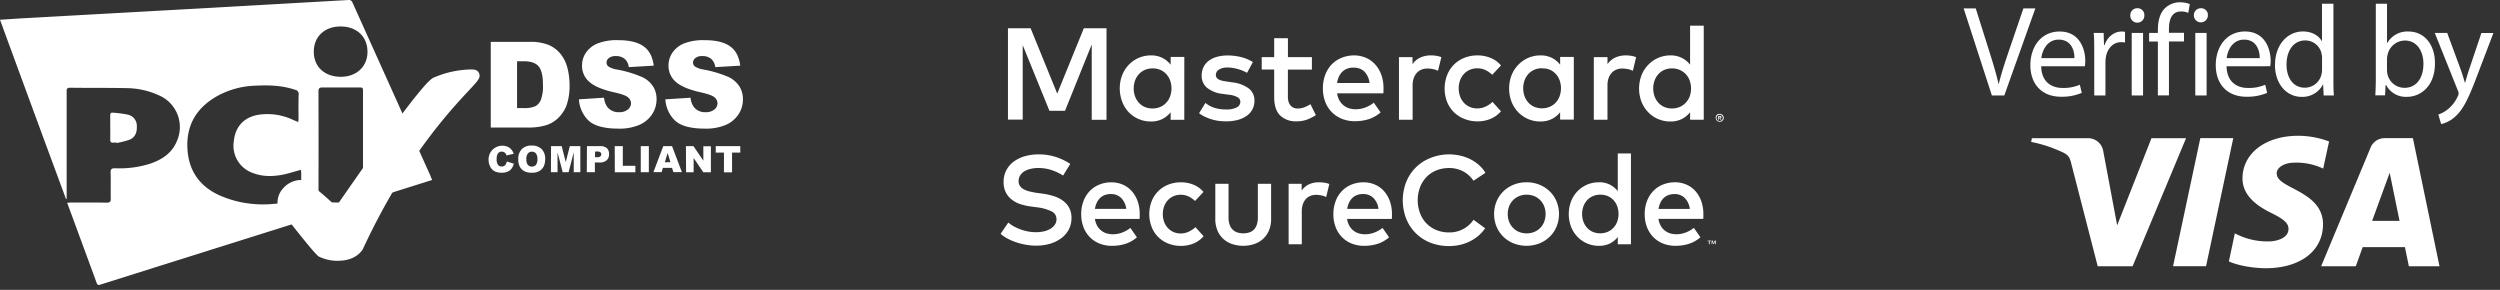
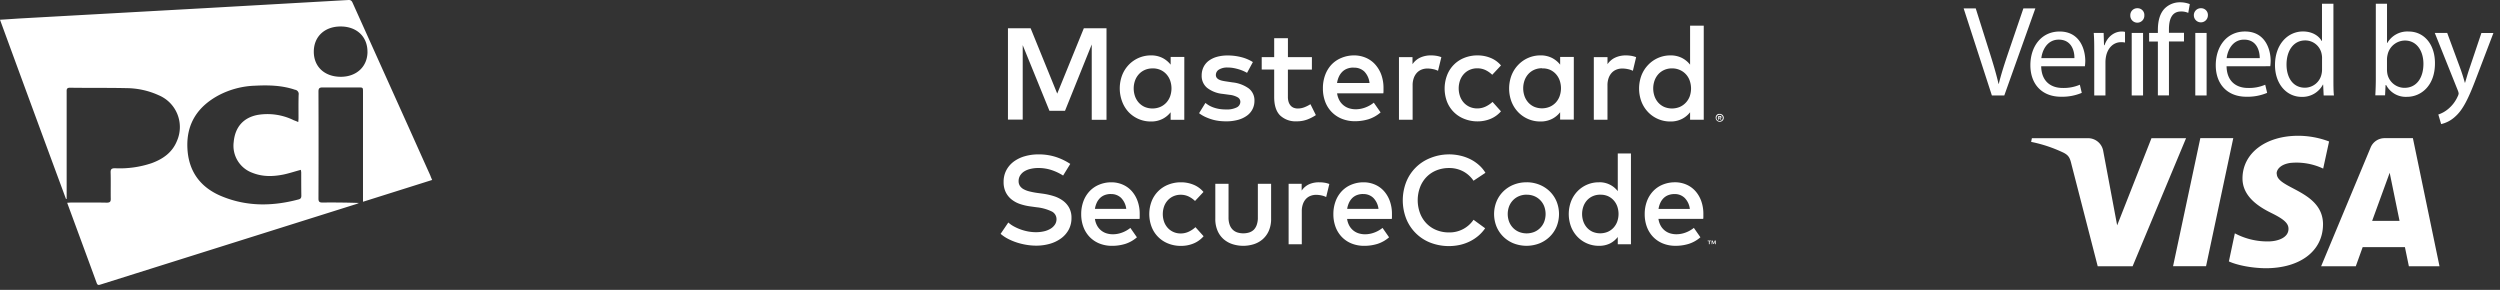
<svg xmlns="http://www.w3.org/2000/svg" width="345" height="40">
  <rect width="100%" height="100%" fill="#333333" stroke="none" />
  <g fill="#fff" fill-rule="nonzero" shape-rendering="geometricPrecision">
    <path d="M146.709 24.226a7.159 7.159 0 00-1.634-.77 5.841 5.841 0 00-1.771-.272 4.582 4.582 0 00-1.113.128 2.77 2.77 0 00-.865.354 1.806 1.806 0 00-.56.574 1.437 1.437 0 00-.198.751c-.007.23.053.457.173.652.128.19.3.348.5.458.25.137.517.24.794.308.35.088.705.158 1.063.209l.843.113c.489.07.971.177 1.443.323.449.134.874.34 1.258.61.364.257.667.592.886.98.232.437.348.925.336 1.418a3.352 3.352 0 01-.39 1.645c-.26.475-.623.885-1.063 1.2-.47.338-.995.588-1.552.742-.61.17-1.24.255-1.874.251a8.225 8.225 0 01-1.283-.106 9.096 9.096 0 01-1.315-.308 8.007 8.007 0 01-1.24-.507 5.266 5.266 0 01-1.063-.709l1.063-1.566c.228.206.48.384.751.531a6.634 6.634 0 001.992.71c.35.064.706.097 1.063.098.375.003.75-.037 1.116-.12.317-.07.62-.19.9-.355.242-.143.449-.338.606-.57.148-.222.226-.484.223-.751.003-.472-.276-.9-.708-1.088a6.26 6.26 0 00-2.038-.557l-.946-.13a7.473 7.473 0 01-1.326-.313 3.843 3.843 0 01-1.155-.613 2.942 2.942 0 01-.818-.992 3.117 3.117 0 01-.309-1.45c-.01-.563.12-1.121.38-1.622.25-.47.602-.876 1.03-1.191a4.765 4.765 0 011.528-.734 6.746 6.746 0 011.864-.251c.815-.01 1.626.11 2.403.354a8.34 8.34 0 011.995.96l-.989 1.606zm6.634.932a3.943 3.943 0 011.595.319c.474.205.899.51 1.243.896.356.405.63.874.808 1.382.2.57.298 1.17.29 1.772v.355c0 .124 0 .226-.024.33H151.1c.045.338.155.665.322.963.145.253.338.475.567.656.221.171.472.3.74.379.277.081.563.122.851.12.43-.001.856-.08 1.258-.23.417-.152.806-.37 1.152-.649l.904 1.297a4.535 4.535 0 01-1.623.915 6.158 6.158 0 01-1.804.262 4.607 4.607 0 01-1.722-.312 3.89 3.89 0 01-1.347-.886 4.012 4.012 0 01-.879-1.382 4.978 4.978 0 01-.312-1.8 5.03 5.03 0 01.305-1.772c.188-.514.477-.985.85-1.385a3.788 3.788 0 011.308-.897 4.322 4.322 0 011.68-.333h-.007zm-.036 1.616a2.357 2.357 0 00-.864.149 1.863 1.863 0 00-.652.421 2.24 2.24 0 00-.447.652c-.12.264-.202.543-.244.83h4.323a2.605 2.605 0 00-.709-1.514 1.936 1.936 0 00-1.4-.531l-.007-.007zm9.66-1.616c.6-.005 1.193.11 1.748.337.528.216.997.558 1.364.995l-1.166 1.244a3.514 3.514 0 00-.921-.638 2.545 2.545 0 00-1.063-.22 2.454 2.454 0 00-.975.195 2.322 2.322 0 00-.783.55c-.226.244-.402.53-.518.843a3.23 3.23 0 000 2.165c.116.313.292.6.518.844.22.235.487.422.783.549.308.132.64.198.975.195a2.58 2.58 0 001.123-.248c.337-.158.648-.367.921-.62l1.124 1.25a3.683 3.683 0 01-1.375.996 4.46 4.46 0 01-1.74.337 4.639 4.639 0 01-1.8-.337 4.015 4.015 0 01-2.268-2.31 4.985 4.985 0 010-3.48 4.024 4.024 0 012.268-2.307c.57-.23 1.18-.346 1.796-.34h-.01zm12.446 5.018a4.023 4.023 0 01-.33 1.704c-.2.448-.496.847-.868 1.166-.362.303-.781.53-1.233.666a4.872 4.872 0 01-2.835 0 3.533 3.533 0 01-1.24-.666 3.231 3.231 0 01-.868-1.166 4.056 4.056 0 01-.326-1.704v-4.813h1.825V30c-.009.346.044.692.155 1.02.09.258.238.493.433.684.184.175.406.305.648.38a2.8 2.8 0 001.602 0c.243-.075.465-.205.649-.38.182-.19.32-.42.404-.67.111-.328.164-.674.155-1.02v-4.65h1.829v4.813zm6.634-5.018c.251-.002.503.017.751.057.222.036.439.096.649.177l-.436 1.8a2.61 2.61 0 00-.67-.227 3.515 3.515 0 00-.709-.078 2.123 2.123 0 00-.8.149c-.24.096-.455.245-.628.436-.182.206-.32.447-.407.709a2.837 2.837 0 00-.15.95v4.581h-1.817v-8.349h1.8v.94a2.504 2.504 0 011.035-.88 3.34 3.34 0 011.382-.265zm6.106 0a3.935 3.935 0 011.594.319c.475.205.9.51 1.244.896.356.405.63.874.808 1.382.199.57.297 1.17.29 1.772v.355c0 .124 0 .226-.024.33h-6.166c.046.338.155.665.322.963.145.253.338.475.567.656.221.171.472.3.74.379.277.081.564.122.851.12.43-.001.856-.08 1.258-.23.417-.152.806-.37 1.152-.649l.904 1.297a4.535 4.535 0 01-1.623.915 6.158 6.158 0 01-1.804.262 4.607 4.607 0 01-1.722-.312 3.89 3.89 0 01-1.347-.886 4.012 4.012 0 01-.879-1.382 4.978 4.978 0 01-.312-1.8 5.03 5.03 0 01.305-1.772c.188-.514.477-.985.85-1.385a3.797 3.797 0 011.308-.897 4.346 4.346 0 011.684-.333zm-.036 1.616a2.366 2.366 0 00-.865.149 1.88 1.88 0 00-.652.421c-.186.19-.337.41-.446.652-.12.264-.202.543-.245.83h4.324a2.611 2.611 0 00-.709-1.514 1.935 1.935 0 00-1.407-.531v-.007zm11.818-5.472a7.002 7.002 0 011.567.174c.491.109.967.278 1.417.503.428.215.826.486 1.184.805.347.307.646.666.886 1.063l-1.645 1.095a3.971 3.971 0 00-1.417-1.287 4.093 4.093 0 00-1.97-.467 4.536 4.536 0 00-1.723.322 4.03 4.03 0 00-1.364.904c-.393.406-.7.889-.9 1.417a5.129 5.129 0 000 3.6c.2.53.507 1.011.9 1.418.388.392.852.7 1.364.904a4.536 4.536 0 001.723.322 3.99 3.99 0 003.39-1.747l1.603 1.173c-.26.38-.569.725-.918 1.024a5.744 5.744 0 01-1.166.773 6.113 6.113 0 01-1.375.492 7.146 7.146 0 01-4.107-.304 5.885 5.885 0 01-3.331-3.317 7.006 7.006 0 010-5.043 5.88 5.88 0 013.33-3.317 6.83 6.83 0 012.552-.503v-.004zm10.741 3.852a4.695 4.695 0 011.772.337 4.38 4.38 0 011.418.921c.402.395.721.866.939 1.386a4.635 4.635 0 010 3.48c-.218.52-.537.99-.94 1.385-.407.397-.889.71-1.417.922a4.935 4.935 0 01-3.572 0 4.293 4.293 0 01-1.417-.922 4.255 4.255 0 01-.936-1.385 4.635 4.635 0 010-3.48c.217-.52.535-.99.936-1.386.407-.397.888-.71 1.417-.921a4.683 4.683 0 011.797-.333l.003-.004zm0 1.712a2.691 2.691 0 00-1.034.195c-.31.125-.591.311-.826.55a2.557 2.557 0 00-.55.843 3.037 3.037 0 000 2.165c.126.314.313.601.55.843.235.238.516.424.826.55.665.26 1.404.26 2.07 0a2.484 2.484 0 001.381-1.393 3.037 3.037 0 000-2.165 2.488 2.488 0 00-1.382-1.394 2.71 2.71 0 00-1.038-.19l.003-.004zm9.958-1.712a3.155 3.155 0 012.619 1.226v-5.198h1.818v12.523h-1.818v-.999a3.225 3.225 0 01-1.063.886c-.48.23-1.007.344-1.538.33a4.063 4.063 0 01-2.956-1.237c-.384-.4-.685-.87-.886-1.386a4.99 4.99 0 010-3.522c.202-.516.503-.987.886-1.386a4.064 4.064 0 012.956-1.233l-.018-.004zm.216 1.712a2.511 2.511 0 00-1.063.213c-.3.134-.567.33-.787.574a2.554 2.554 0 00-.496.847 3.165 3.165 0 000 2.07c.11.31.278.599.496.846.22.244.488.44.787.574a2.708 2.708 0 002.084 0c.299-.13.568-.32.79-.56.225-.244.4-.531.514-.843a3.167 3.167 0 000-2.126 2.515 2.515 0 00-.514-.844 2.396 2.396 0 00-.79-.56 2.533 2.533 0 00-1.024-.188l.003-.003zm10.277-1.712a3.94 3.94 0 011.595.32c.474.204.899.51 1.243.896.356.404.63.873.808 1.382.2.57.298 1.169.291 1.772v.354c0 .124 0 .227-.025.33h-6.173c.045.339.155.666.323.964a2.238 2.238 0 001.304 1.035c.276.08.562.121.85.12.43-.002.856-.08 1.258-.23a4.084 4.084 0 001.152-.65l.904 1.298a4.529 4.529 0 01-1.624.914 6.113 6.113 0 01-1.803.262 4.583 4.583 0 01-1.722-.311 3.904 3.904 0 01-1.347-.886 4.021 4.021 0 01-.879-1.382 4.981 4.981 0 01-.312-1.8 5 5 0 01.305-1.772c.189-.515.48-.986.854-1.386a3.802 3.802 0 011.308-.897 4.371 4.371 0 011.683-.33l.007-.003zm4.809 8.548v-.418h.17v-.085h-.45v.085h.17v.418h.11zm.836 0v-.507h-.131l-.152.354-.153-.354h-.13v.507h.091v-.383l.142.33h.096l.141-.33v.383h.096zm-5.688-6.921a2.357 2.357 0 00-.864.149 1.863 1.863 0 00-.652.421 2.24 2.24 0 00-.447.652c-.12.264-.202.543-.244.83h4.323a2.594 2.594 0 00-.709-1.513 1.936 1.936 0 00-1.407-.54zm-78.386-10.252h-2.038V6.135l-3.689 9.157h-2.147l-3.69-9.065v10.277h-2.037V3.9h3.13l3.67 9.019 3.672-9.019h3.129v12.63zm10.734 0h-1.885v-1.038a3.35 3.35 0 01-1.12.921 3.446 3.446 0 01-1.599.354 4.212 4.212 0 01-3.065-1.282 4.359 4.359 0 01-.903-1.46 5.168 5.168 0 010-3.654 4.375 4.375 0 01.92-1.439 4.216 4.216 0 013.052-1.286 3.426 3.426 0 011.598.354c.436.224.818.54 1.12.925V7.861h1.885l-.003 8.668zm-4.373-7.087a2.594 2.594 0 00-1.095.22c-.31.139-.588.342-.815.595a2.621 2.621 0 00-.518.875 3.291 3.291 0 000 2.147c.113.324.287.623.514.88.227.252.505.455.815.595.692.289 1.47.289 2.162 0 .31-.136.59-.334.822-.582.233-.254.413-.551.532-.875a3.296 3.296 0 000-2.2 2.66 2.66 0 00-.532-.876 2.48 2.48 0 00-.822-.581 2.603 2.603 0 00-1.063-.202v.004zm13.034.613a5.288 5.288 0 00-1.127-.486 6.79 6.79 0 00-.745-.18 4.35 4.35 0 00-.797-.071 2.17 2.17 0 00-1.205.283.864.864 0 00-.429.744.628.628 0 00.114.38.88.88 0 00.301.251 1.9 1.9 0 00.45.16c.175.04.362.074.56.102l.893.135c.796.08 1.557.365 2.211.826.53.412.825 1.055.794 1.725a2.47 2.47 0 01-1.031 2.034 3.755 3.755 0 01-1.237.582 6.153 6.153 0 01-1.665.205 8.98 8.98 0 01-.776-.039 6.395 6.395 0 01-.94-.163 6.832 6.832 0 01-1.01-.354 4.698 4.698 0 01-.981-.567l.875-1.418a4.6 4.6 0 00.51.355c.2.112.408.206.624.28.25.086.505.151.766.195.315.05.634.074.953.07a3.027 3.027 0 001.47-.283c.3-.14.494-.441.497-.773a.713.713 0 00-.355-.61 2.85 2.85 0 00-1.137-.353l-.915-.125a4.152 4.152 0 01-2.186-.843 2.122 2.122 0 01-.744-1.69c-.006-.4.078-.794.248-1.156.164-.342.407-.64.709-.871.337-.25.718-.437 1.123-.55.484-.135.985-.2 1.488-.194a7.451 7.451 0 011.921.237c.558.141 1.09.368 1.577.673l-.804 1.489zm8.947-.45h-3.31v3.756c-.005.251.032.502.11.74.062.186.162.356.295.5.12.127.268.224.432.284.173.06.355.09.539.088.306-.001.61-.06.896-.17.294-.113.575-.255.84-.425l.748 1.506a5.93 5.93 0 01-1.177.606c-.471.174-.971.26-1.474.252a3.093 3.093 0 01-2.286-.815c-.543-.544-.815-1.39-.815-2.541V9.6h-1.722V7.886h1.722V5.27h1.896v2.615h3.31l-.004 1.719zm5.798-1.96a4.078 4.078 0 011.655.33c.492.212.932.529 1.29.928.367.415.652.896.84 1.417.207.594.309 1.218.3 1.847v.354c0 .113 0 .234-.024.354h-6.379c.047.353.16.693.333 1.003a2.305 2.305 0 001.351 1.074c.286.085.583.128.882.128a3.771 3.771 0 001.304-.238 4.19 4.19 0 001.194-.673l.94 1.343c-.49.428-1.063.75-1.684.946a6.406 6.406 0 01-1.871.27 4.775 4.775 0 01-1.772-.327 4.047 4.047 0 01-2.31-2.338 5.11 5.11 0 01-.326-1.868 5.213 5.213 0 01.315-1.85 4.265 4.265 0 01.882-1.439 3.95 3.95 0 011.336-.907 4.486 4.486 0 011.744-.354zm-.036 1.68a2.445 2.445 0 00-.896.152 1.95 1.95 0 00-.677.436 2.299 2.299 0 00-.464.677 3.195 3.195 0 00-.252.86h4.483a2.692 2.692 0 00-.709-1.569 2.007 2.007 0 00-1.485-.542v-.014zm10.653-1.68c.26-.002.522.019.78.06.23.039.455.1.673.184l-.461 1.882a2.684 2.684 0 00-.709-.234 3.678 3.678 0 00-.74-.081 2.181 2.181 0 00-.83.152c-.247.1-.469.253-.648.45-.19.213-.334.46-.425.73a2.924 2.924 0 00-.153.982v4.752h-1.885V7.886h1.868v.974a2.59 2.59 0 011.063-.91c.46-.208.961-.312 1.467-.305zm6.45 0a4.705 4.705 0 011.814.354 3.657 3.657 0 011.417 1.032l-1.208 1.29a3.596 3.596 0 00-.957-.663 2.618 2.618 0 00-1.12-.23 2.506 2.506 0 00-1.01.201c-.307.13-.583.324-.811.567a2.608 2.608 0 00-.535.876c-.26.726-.26 1.52 0 2.246.119.324.3.622.535.876.228.243.504.436.811.567.32.136.663.205 1.01.202a2.68 2.68 0 001.162-.255c.35-.165.674-.382.957-.645l1.163 1.3c-.386.45-.872.802-1.418 1.031a4.632 4.632 0 01-1.804.355 4.835 4.835 0 01-1.867-.355 4.167 4.167 0 01-2.36-2.37 5.173 5.173 0 010-3.608 4.174 4.174 0 012.353-2.417 4.853 4.853 0 011.867-.354zm13.278 8.86h-1.886V15.49c-.3.385-.683.7-1.12.921a3.439 3.439 0 01-1.598.354 4.212 4.212 0 01-3.065-1.282 4.366 4.366 0 01-.921-1.44 5.165 5.165 0 010-3.653c.21-.535.522-1.024.921-1.438.8-.84 1.91-1.313 3.069-1.308a3.43 3.43 0 011.598.354c.436.224.818.54 1.12.925V7.861h1.885l-.003 8.643zm-4.377-7.088a2.594 2.594 0 00-1.095.22c-.31.14-.588.342-.815.595-.226.257-.4.555-.514.879a3.291 3.291 0 000 2.147c.113.324.287.622.514.879.227.253.505.456.815.595.692.289 1.47.289 2.162 0 .31-.135.59-.333.822-.58.233-.255.413-.552.531-.876a3.283 3.283 0 000-2.2 2.613 2.613 0 00-.531-.876 2.476 2.476 0 00-.822-.581 2.599 2.599 0 00-1.067-.181v-.021zm11.528-1.772c.26-.002.522.019.78.06.23.039.455.1.673.184l-.45 1.882a2.69 2.69 0 00-.71-.234 3.743 3.743 0 00-.74-.081 2.18 2.18 0 00-.829.152c-.248.099-.47.253-.649.45-.189.213-.333.46-.425.73a2.948 2.948 0 00-.152.982v4.752h-1.885V7.886h1.888v.974c.264-.395.632-.71 1.064-.91.45-.203.94-.307 1.435-.305zm6.187 0a3.426 3.426 0 011.591.354c.436.224.818.54 1.12.925V3.538h1.885v12.987h-1.885v-1.034a3.34 3.34 0 01-1.12.921 3.442 3.442 0 01-1.598.354 4.209 4.209 0 01-3.065-1.282 4.369 4.369 0 01-.922-1.44 5.165 5.165 0 010-3.653c.21-.535.523-1.024.922-1.438a4.209 4.209 0 013.072-1.308zm6.8 8.069c.075 0 .148.014.217.042a.564.564 0 01.297.291.532.532 0 01-.12.599.574.574 0 01-.177.117.559.559 0 01-.734-.312.547.547 0 01.298-.719.558.558 0 01.223-.004l-.004-.014zm0 .978a.417.417 0 00.302-.124.433.433 0 00-.135-.698.417.417 0 00-.167-.032.429.429 0 00-.308.741.457.457 0 00.312.127l-.004-.014zm.032-.684a.234.234 0 01.153.043.146.146 0 01.053.12.142.142 0 01-.043.103.199.199 0 01-.12.05l.166.19h-.134l-.156-.19h-.05v.19h-.11v-.492l.241-.014zm-.127.096v.134h.124a.11.11 0 00.067 0 .055.055 0 00.025-.053.057.057 0 00-.014-.035.13.13 0 00-.068 0l-.134-.046zm-6.478-6.666a2.594 2.594 0 00-1.095.22c-.31.14-.588.342-.815.595a2.648 2.648 0 00-.514.879 3.291 3.291 0 000 2.147c.113.324.287.622.514.88.227.252.505.455.815.595a2.81 2.81 0 002.161 0c.311-.136.591-.334.823-.582.233-.248.416-.54.538-.857a3.283 3.283 0 000-2.2 2.486 2.486 0 00-1.353-1.457 2.599 2.599 0 00-1.074-.22zm44.133 3.739l-3.898-12.02h1.669l1.868 5.92c.513 1.624.956 3.087 1.279 4.494h.035c.337-1.392.837-2.909 1.368-4.475l2.027-5.94h1.651l-4.287 12.02h-1.712zm6.804-4.033c.035 2.126 1.385 2.994 2.952 2.994a5.62 5.62 0 002.381-.446l.266 1.123c-.905.378-1.88.56-2.86.535-2.647 0-4.231-1.747-4.231-4.351 0-2.605 1.53-4.65 4.033-4.65 2.806 0 3.543 2.48 3.543 4.065a6.367 6.367 0 01-.053.73h-6.031zm4.585-1.123c.022-1-.407-2.552-2.165-2.552-1.584 0-2.275 1.46-2.399 2.552h4.564zm2.736-.784c0-1.017 0-1.888-.07-2.693h1.367l.053 1.694h.071c.39-1.159 1.333-1.889 2.382-1.889a1.7 1.7 0 01.443.053v1.471a2.197 2.197 0 00-.536-.053c-1.098 0-1.878.84-2.094 2.016a4.257 4.257 0 00-.07.73v4.607h-1.546V7.237zm6.914-5.12a.97.97 0 11-1.938-.001.95.95 0 01.977-.98.931.931 0 01.961.981zm-1.744 2.424h1.567v8.632h-1.567V4.541zm3.611 8.636V5.735h-1.208v-1.19h1.208v-.412c0-1.212.266-2.317.996-3.016a2.977 2.977 0 012.077-.8c.456-.002.908.084 1.332.251l-.212 1.212a2.323 2.323 0 00-.996-.195c-1.333 0-1.67 1.177-1.67 2.48v.465h2.077v1.194h-2.076v7.442h-1.542l.014.01zm6.903-11.06a.969.969 0 11-1.938-.001.957.957 0 01.979-.98.931.931 0 01.96.981zm-1.74 2.424h1.563v8.632h-1.562V4.541zm4.317 4.603c.035 2.126 1.385 2.994 2.952 2.994a5.62 5.62 0 002.381-.446l.266 1.123c-.905.377-1.88.56-2.86.535-2.647 0-4.231-1.747-4.231-4.351 0-2.605 1.527-4.653 4.033-4.653 2.806 0 3.543 2.48 3.543 4.064a5.93 5.93 0 01-.053.73l-6.031.004zm4.578-1.123c0-1-.407-2.552-2.165-2.552-1.584 0-2.275 1.46-2.399 2.552h4.564zM322.012.515v10.433c0 .769 0 1.64.071 2.229h-1.417l-.071-1.5h-.036a3.188 3.188 0 01-2.93 1.691c-2.077 0-3.679-1.772-3.679-4.387 0-2.874 1.772-4.639 3.856-4.639 1.315 0 2.204.624 2.594 1.318h.035V.511h1.567l.01.004zm-1.566 7.541a2.876 2.876 0 00-.071-.66 2.3 2.3 0 00-2.257-1.817c-1.616 0-2.577 1.417-2.577 3.335 0 1.747.854 3.189 2.541 3.189a2.354 2.354 0 002.29-1.875c.05-.222.075-.449.07-.677V8.056h.004zm7.346 5.121c.035-.592.07-1.464.07-2.23V.516h1.546v5.422h.035a3.191 3.191 0 012.956-1.588c2.126 0 3.643 1.772 3.625 4.405 0 3.087-1.938 4.607-3.856 4.607a3.054 3.054 0 01-2.877-1.623h-.082l-.07 1.417h-1.347v.022zm1.616-3.463c.005.192.029.384.07.571a2.415 2.415 0 002.343 1.836c1.634 0 2.612-1.336 2.612-3.317 0-1.73-.886-3.21-2.559-3.21a2.478 2.478 0 00-2.381 1.927c-.053.21-.082.425-.089.641v1.552h.004zm8.306-5.17l1.882 5.1c.198.57.411 1.247.55 1.771h.035c.16-.517.336-1.18.549-1.8l1.704-5.064h1.659l-2.346 6.152c-1.12 2.96-1.882 4.476-2.948 5.404a4.213 4.213 0 01-1.921 1.017l-.39-1.321c.5-.167.965-.428 1.368-.77a4.784 4.784 0 001.315-1.747c.062-.116.104-.241.124-.372a1.387 1.387 0 00-.107-.41L336 4.547h1.715v-.004zm-40.809 14.522l-4.738 12.031-1.917-10.227a2.124 2.124 0 00-2.098-1.8h-7.75l-.106.51c1.554.313 3.063.818 4.493 1.503.67.354.861.684 1.063 1.555l3.633 14.108h4.815l7.378-17.676h-4.773v-.004zm6.74 0l-3.763 17.673h4.553l3.757-17.673zm10.529 4.898c0-.631.616-1.308 1.93-1.485a8.621 8.621 0 014.494.787l.815-3.743a12.16 12.16 0 00-4.252-.786c-4.504 0-7.669 2.406-7.697 5.847-.025 2.54 2.264 3.965 3.987 4.812 1.722.847 2.37 1.418 2.36 2.194 0 1.187-1.418 1.704-2.722 1.725a9.54 9.54 0 01-4.681-1.116l-.822 3.877c1.063.489 3.026.918 5.067.94 4.777 0 7.906-2.379 7.924-6.05 0-4.667-6.428-4.922-6.379-7.006m13.158 6.52l2.42-6.637 1.361 6.638h-3.78zm1.73-11.414a2.076 2.076 0 00-1.943 1.297l-6.828 16.38h4.784l.95-2.64h5.829l.546 2.64h4.227l-3.671-17.677h-3.895zm-269.46 5.773l-9.532 3.005V12.702c0-.635 0-.635-.652-.635-1.638 0-3.296.018-4.933 0-.429 0-.56.132-.56.56.018 4.933.018 9.848 0 14.781 0 .39.11.542.52.542 1.677-.017 3.353 0 5.065.057l-.298.131-35.313 11.113c-.24.075-.446.167-.577-.188-1.34-3.667-2.7-7.335-4.076-11.077.241-.018.43-.036.613-.036 1.62 0 3.222-.017 4.841.018.464 0 .578-.149.56-.578-.018-1.19.018-2.381-.018-3.575-.017-.482.15-.596.613-.596a13.775 13.775 0 005.064-.708c1.563-.578 2.835-1.47 3.48-3.073a4.757 4.757 0 00-2.512-6.29 10.893 10.893 0 00-4.448-.985c-2.604-.057-5.212-.018-7.817-.057-.503 0-.447.316-.447.614v14.724c-.03.004-.061.01-.092.017A7778.954 7778.954 0 010 2.723c1.024-.057 1.992-.131 2.959-.188l25.486-1.418L48.085.001c.372-.018.481.167.595.429 2.598 5.771 5.197 11.542 7.796 17.31.967 2.159 1.935 4.32 2.902 6.461.077.216.164.427.262.634l-.014.004zM41.16 16.834c.018-.224.035-.39.035-.539 0-1.063-.017-2.158.018-3.221a.586.586 0 00-.503-.688c-1.807-.613-3.646-.652-5.51-.56a11.61 11.61 0 00-5.025 1.322c-2.835 1.528-4.412 3.835-4.32 7.112.092 3.332 1.772 5.642 4.84 6.868 3.445 1.396 6.964 1.34 10.518.39.298-.074.372-.241.372-.52-.017-1.064-.017-2.16-.017-3.222a2.55 2.55 0 00-.057-.337c-.836.223-1.62.486-2.42.652-1.418.28-2.835.32-4.253-.24a3.972 3.972 0 01-2.587-4.253c.188-2.066 1.34-3.37 3.314-3.742a8.222 8.222 0 014.99.744c.202.069.4.15.594.24l.011-.006zm9.55-9.7c0-2.083-1.488-3.48-3.703-3.48s-3.703 1.397-3.703 3.48c0 2.084 1.488 3.445 3.685 3.463 2.198.018 3.725-1.396 3.725-3.462h-.004z" />
-     <path d="M16.046 19.665c-.131 0-.259.018-.39.018-.298.035-.446-.075-.446-.411.017-1.099 0-2.215 0-3.314 0-.24.035-.428.336-.41a15.84 15.84 0 012.126.28c.749.177 1.26.87 1.209 1.637.039.91-.298 1.545-1.063 1.842a13.79 13.79 0 01-1.733.429.108.108 0 01-.018-.074l-.021.003zm51.66-13.888h5.436a6.622 6.622 0 012.587.43 4.36 4.36 0 011.637 1.247c.441.56.759 1.207.932 1.899.195.748.295 1.517.298 2.29a8.09 8.09 0 01-.43 2.94 4.863 4.863 0 01-1.19 1.751 4.105 4.105 0 01-1.637.95 8.08 8.08 0 01-2.18.315h-5.435V5.777h-.018zm3.65 2.68v6.46h.893a3.847 3.847 0 001.637-.263c.348-.202.617-.517.762-.893a5.455 5.455 0 00.28-2.048c0-1.247-.204-2.104-.613-2.57-.411-.463-1.063-.69-2.027-.69l-.932.003zm8.522 5.251l3.48-.223c.035.463.195.908.465 1.286.392.486.996.75 1.62.709.434.026.863-.107 1.207-.372.266-.205.424-.519.43-.854a1.066 1.066 0 00-.412-.819c-.262-.24-.893-.464-1.882-.687-1.601-.355-2.757-.836-3.423-1.418a2.902 2.902 0 01-1.042-2.289 3.096 3.096 0 01.528-1.75 3.54 3.54 0 011.584-1.283 7.277 7.277 0 012.903-.464c1.507 0 2.661.278 3.462.836.8.56 1.265 1.453 1.417 2.679l-3.444.205a1.79 1.79 0 00-.578-1.155 1.877 1.877 0 00-1.208-.372 1.46 1.46 0 00-.967.28.79.79 0 00-.316.652.67.67 0 00.259.503c.374.23.793.377 1.23.43 1.183.217 2.338.567 3.444 1.04a3.64 3.64 0 011.506 1.305c.316.529.476 1.135.464 1.75a3.719 3.719 0 01-.634 2.098 4.025 4.025 0 01-1.772 1.453c-.9.362-1.865.533-2.835.504-2.01 0-3.405-.39-4.189-1.156a4.427 4.427 0 01-1.282-2.902l-.015.014zm11.936 0l3.48-.223c.035.463.195.907.464 1.286.392.486.996.75 1.62.709.434.026.863-.107 1.208-.372a1.1 1.1 0 00.428-.854 1.064 1.064 0 00-.41-.819c-.26-.24-.894-.464-1.879-.687-1.602-.355-2.757-.836-3.427-1.418a2.898 2.898 0 01-1.041-2.289 3.087 3.087 0 01.524-1.75 3.565 3.565 0 011.584-1.283 7.257 7.257 0 012.906-.464c1.507 0 2.661.278 3.462.836.801.56 1.265 1.453 1.418 2.679l-3.445.205a1.798 1.798 0 00-.577-1.155 1.882 1.882 0 00-1.209-.372 1.462 1.462 0 00-.967.28.79.79 0 00-.316.652c.01.198.105.382.263.503.373.231.793.377 1.23.43 1.182.217 2.338.567 3.444 1.04.607.293 1.12.748 1.484 1.316.316.528.477 1.135.465 1.75.006.742-.21 1.47-.62 2.087a4.012 4.012 0 01-1.772 1.453c-.9.362-1.866.533-2.835.504-2.01 0-3.406-.39-4.189-1.156a4.424 4.424 0 01-1.286-2.902l-.007.014zm-21.876 8.579l.968.298a1.814 1.814 0 01-.316.688 1.37 1.37 0 01-.52.41 1.919 1.919 0 01-.801.15 2.304 2.304 0 01-.95-.167 1.48 1.48 0 01-.634-.595 2.13 2.13 0 01-.263-1.099 1.892 1.892 0 012.885-1.584c.276.211.478.504.578.836l-.986.224a.916.916 0 00-.113-.241.589.589 0 00-.223-.206.546.546 0 00-.298-.074.628.628 0 00-.578.297c-.111.22-.163.464-.148.71a1.3 1.3 0 00.187.818c.123.15.31.232.504.223a.602.602 0 00.485-.188c.117-.145.194-.319.223-.503v.003zm1.584-.333a1.913 1.913 0 01.486-1.378c.367-.343.86-.52 1.36-.486a1.887 1.887 0 011.38.486c.34.368.516.86.485 1.36.01.359-.06.715-.206 1.043a1.673 1.673 0 01-.613.634c-.31.16-.657.238-1.006.223-.346.015-.69-.05-1.007-.188a1.585 1.585 0 01-.652-.613 2.126 2.126 0 01-.223-1.063l-.004-.018zm1.117.018c-.025.277.048.554.205.783a.767.767 0 001.116 0c.161-.247.234-.542.206-.836a1.186 1.186 0 00-.206-.744.706.706 0 00-.56-.241.65.65 0 00-.538.24 1.088 1.088 0 00-.223.802v-.004zm3.405-1.804h1.471l.56 2.197.56-2.197h1.453v3.594h-.911v-2.736l-.709 2.736h-.819l-.708-2.736v2.736h-.915zm4.954 0h1.843a1.3 1.3 0 01.91.28c.212.218.32.516.298.819a1.09 1.09 0 01-.336.857 1.449 1.449 0 01-1.007.298h-.613v1.34h-1.116l.021-3.594zm1.117 1.528h.28a.645.645 0 00.446-.114.331.331 0 00.131-.28.382.382 0 00-.11-.28.634.634 0 00-.429-.11h-.315l-.003.784zm2.718-1.528h1.116v2.715h1.733v.893h-2.835zm3.593 0h1.116v3.594h-1.116zm4.316 2.995h-1.265l-.167.595h-1.137l1.36-3.593h1.21l1.36 3.593H92.93l-.188-.595zm-.223-.783l-.383-1.269-.39 1.283.773-.014zm2.14-2.212h1.042l1.361 2.006v-1.991h1.042v3.593h-1.042l-1.34-1.974v1.974H94.68zm4.114 0h3.388v.893h-1.137v2.718h-1.117v-2.718h-1.134zM46.688 35.995a6.005 6.005 0 01-2.7-.596c-.39-.24-2.254-2.48-5.51-6.701l-.11-.149-.04-.188a2.861 2.861 0 01.692-2.307 3.3 3.3 0 012.289-1.208c.17-.005.341.02.503.074 1.024.32 3.313 2.364 4.579 3.576.985-1.417 3.295-4.766 5.716-8.15 6.534-9.104 7.41-9.494 7.796-9.66a13.634 13.634 0 015.007-1.1c.155-.003.31.003.464.019.33.012.62.216.744.52.241.596-.13.986-1.47 2.42-2.644 2.836-8.86 9.512-14.576 21.837l-.035.075-.057.074c-.708.967-1.881 1.453-3.295 1.453l.003.01z" />
  </g>
</svg>